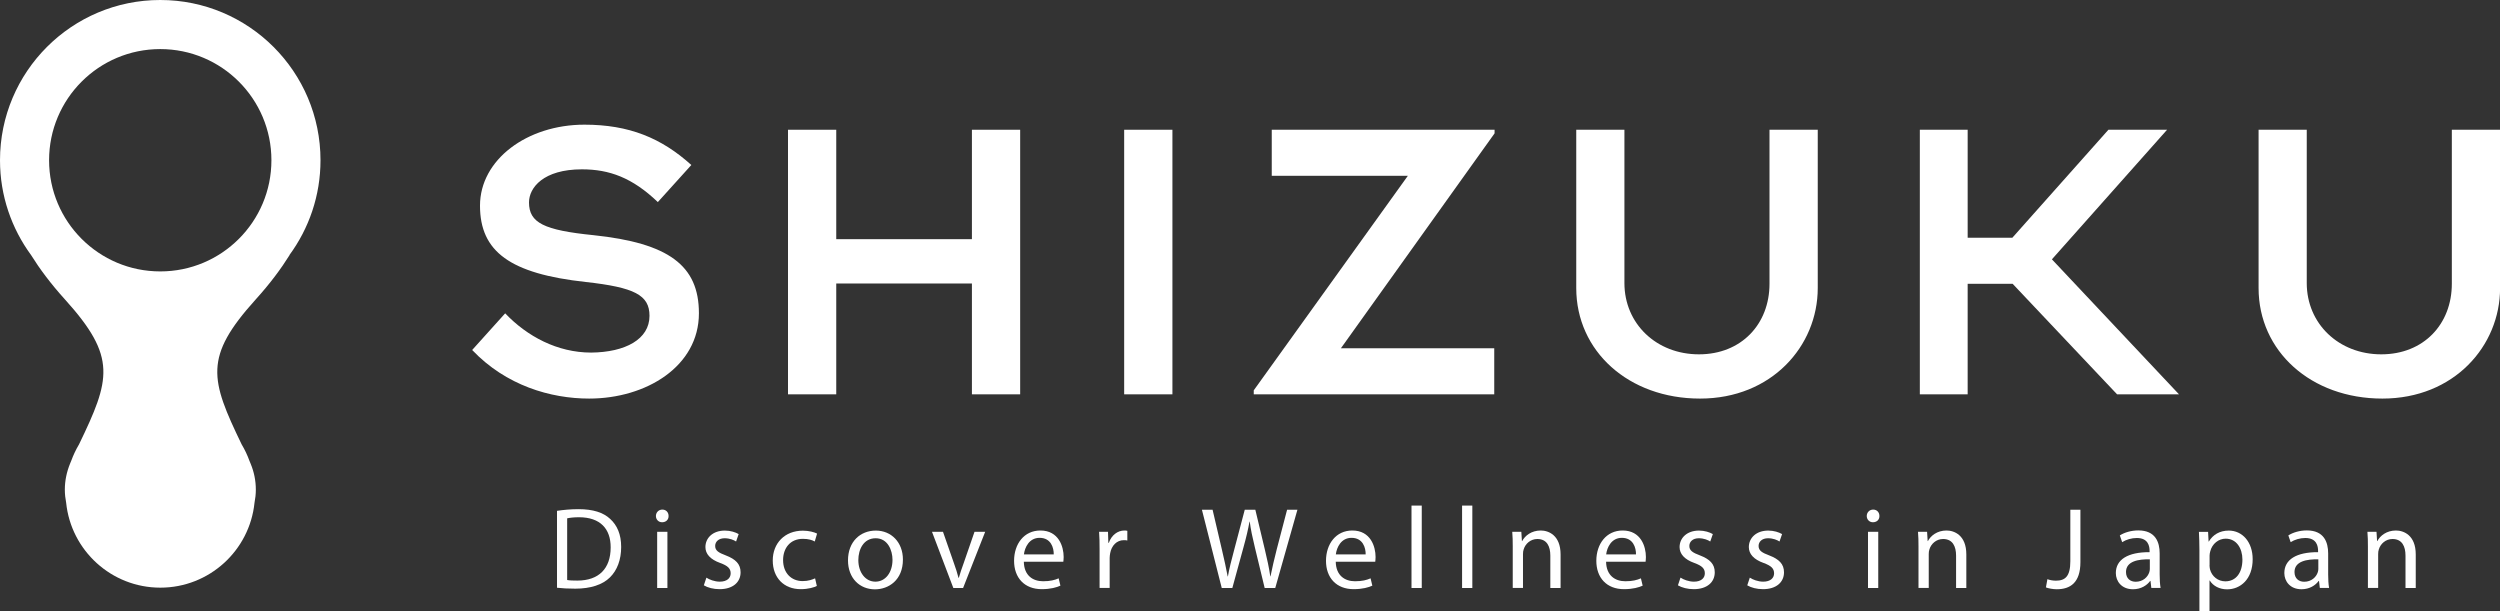
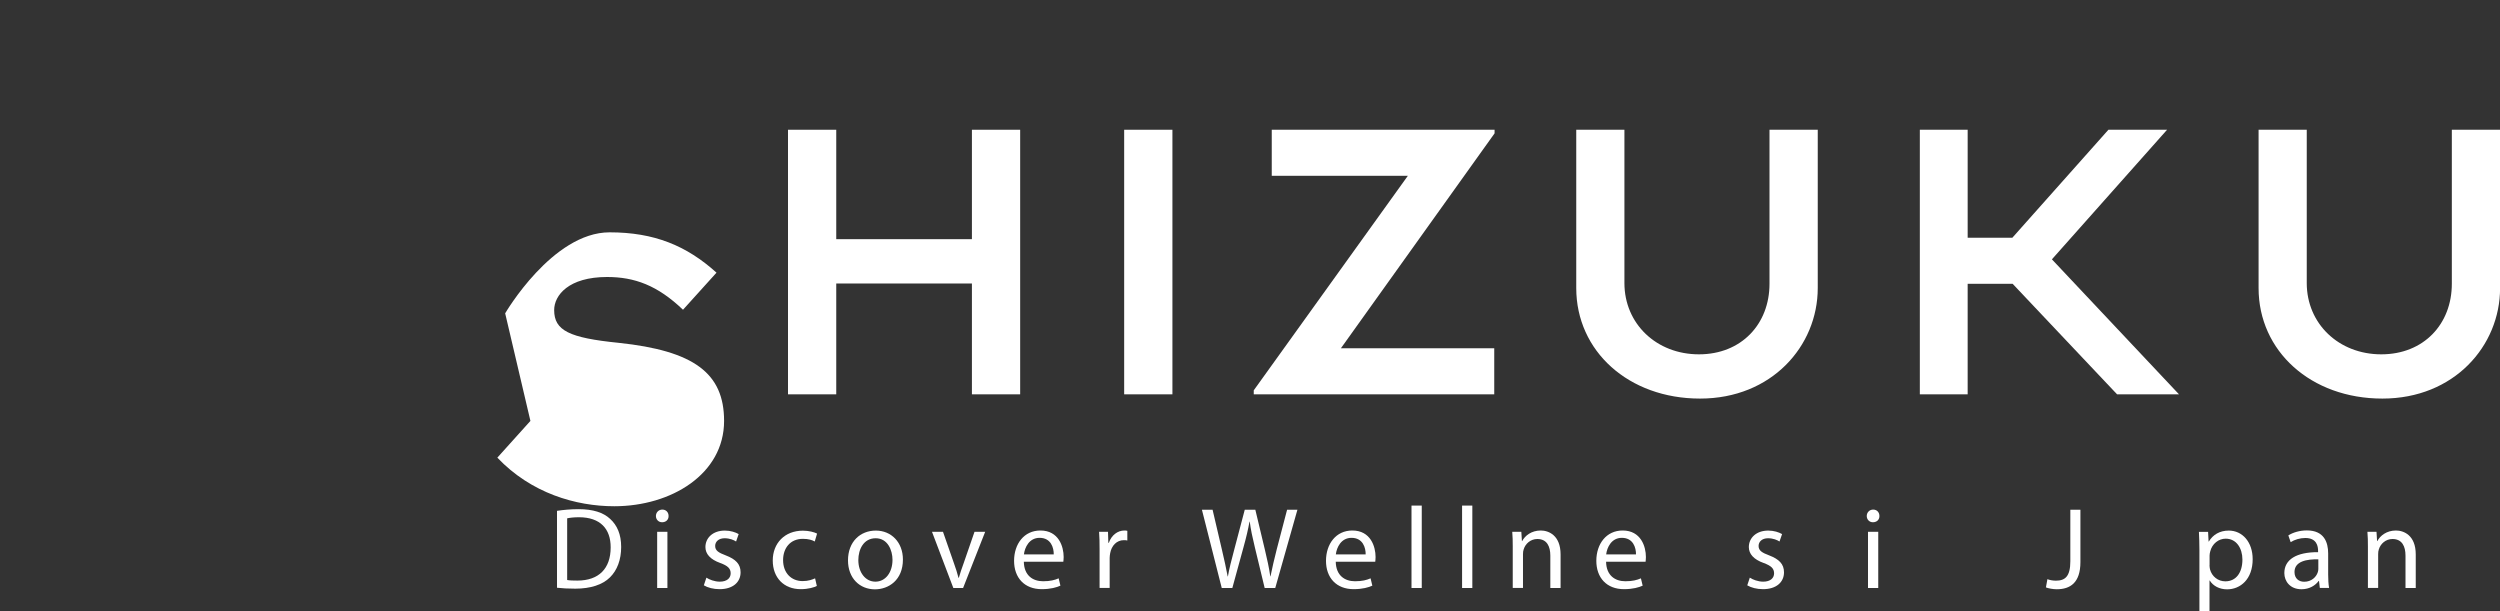
<svg xmlns="http://www.w3.org/2000/svg" id="_レイヤー_1" viewBox="0 0 300 73.32">
  <rect x="0" y="0" width="300" height="73.32" fill="#333333" stroke="none" />
  <defs>
    <style>.cls-1{fill:#fff;}</style>
  </defs>
  <g>
-     <path class="cls-1" d="M60.62,37.6c2.63,2.76,6.26,4.71,10.32,4.71,4.1-.04,7-1.6,7-4.41,0-2.5-1.81-3.41-7.64-4.06-9.07-.99-12.7-3.63-12.7-9.16s5.66-9.72,12.53-9.72c5.36,0,9.24,1.6,12.83,4.84l-4.02,4.45c-3.07-2.94-5.83-3.93-9.11-3.93-4.62,0-6.35,2.2-6.35,3.97,0,2.46,1.81,3.33,7.73,3.93,9.03,.95,12.66,3.63,12.66,9.37,0,6.39-6.35,10.24-13.17,10.24-4.62,0-9.98-1.56-14.04-5.83l3.97-4.41Z" />
+     <path class="cls-1" d="M60.62,37.6s5.66-9.72,12.53-9.72c5.36,0,9.24,1.6,12.83,4.84l-4.02,4.45c-3.07-2.94-5.83-3.93-9.11-3.93-4.62,0-6.35,2.2-6.35,3.97,0,2.46,1.81,3.33,7.73,3.93,9.03,.95,12.66,3.63,12.66,9.37,0,6.39-6.35,10.24-13.17,10.24-4.62,0-9.98-1.56-14.04-5.83l3.97-4.41Z" />
    <path class="cls-1" d="M94.56,15.57h5.79v13.13h16.28V15.57h5.79v31.75h-5.79v-13.3h-16.28v13.3h-5.79V15.57Z" />
    <path class="cls-1" d="M134.9,15.57h5.79v31.75h-5.79V15.57Z" />
    <path class="cls-1" d="M179.3,47.32h-28.85v-.48l18.49-25.74h-16.33v-5.53h26.74v.43l-18.44,25.79h18.4v5.53Z" />
    <path class="cls-1" d="M189.14,15.57h5.79v18.4c0,4.88,3.84,8.55,8.94,8.55s8.47-3.63,8.47-8.47V15.57h5.79v19c0,6.95-5.53,13.26-14.12,13.26s-14.86-5.7-14.86-13.26V15.57Z" />
    <path class="cls-1" d="M236.12,47.32h-5.74V15.57h5.74v12.96h5.36l11.53-12.96h7.04l-13.82,15.55,15.25,16.2h-7.43l-12.53-13.26h-5.4v13.26Z" />
    <path class="cls-1" d="M271.02,15.57h5.79v18.4c0,4.88,3.84,8.55,8.94,8.55s8.47-3.63,8.47-8.47V15.57h5.79v19c0,6.95-5.53,13.26-14.12,13.26s-14.86-5.7-14.86-13.26V15.57Z" />
  </g>
-   <path class="cls-1" d="M34.73,30.61c2.34-3.19,3.73-7.12,3.73-11.38C38.46,8.61,29.85,0,19.23,0S0,8.61,0,19.23c0,4.26,1.39,8.19,3.73,11.38,1.01,1.62,2.33,3.41,4.08,5.34,6.24,6.91,5.44,9.57,1.67,17.38-.37,.62-.68,1.28-.93,1.96-.05,.11-.1,.22-.14,.34-.4,.98-.63,2.04-.63,3.13,0,.54,.06,1.06,.16,1.58,.59,5.72,5.43,10.18,11.3,10.18s10.71-4.46,11.3-10.18c.1-.51,.16-1.04,.16-1.58,0-1.1-.22-2.15-.63-3.13-.05-.12-.09-.23-.14-.34-.25-.69-.56-1.34-.93-1.96-3.77-7.81-4.57-10.47,1.67-17.38,1.75-1.93,3.07-3.72,4.08-5.34Zm-15.5,1.96c-7.37,0-13.34-5.97-13.34-13.34S11.86,5.89,19.23,5.89s13.34,5.97,13.34,13.34-5.97,13.34-13.34,13.34Z" />
  <g>
    <path class="cls-1" d="M66.84,61.3c.74-.11,1.62-.2,2.58-.2,1.74,0,2.98,.4,3.8,1.17,.84,.77,1.32,1.85,1.32,3.37s-.47,2.79-1.35,3.65c-.88,.88-2.33,1.35-4.15,1.35-.86,0-1.59-.04-2.2-.11v-9.24Zm1.21,8.3c.31,.06,.75,.07,1.23,.07,2.59,0,4-1.45,4-3.98,.01-2.22-1.24-3.62-3.8-3.62-.63,0-1.1,.06-1.42,.13v7.41Z" />
    <path class="cls-1" d="M80.23,61.92c.01,.42-.29,.75-.78,.75-.43,0-.74-.33-.74-.75s.32-.77,.77-.77,.75,.33,.75,.77Zm-1.37,8.64v-6.74h1.23v6.74h-1.23Z" />
    <path class="cls-1" d="M84.75,69.31c.36,.24,1,.49,1.62,.49,.89,0,1.31-.45,1.31-1,0-.58-.35-.91-1.25-1.24-1.21-.43-1.78-1.1-1.78-1.91,0-1.09,.88-1.98,2.33-1.98,.68,0,1.28,.2,1.66,.42l-.31,.89c-.26-.17-.75-.39-1.38-.39-.72,0-1.13,.42-1.13,.92,0,.56,.4,.81,1.28,1.14,1.17,.45,1.77,1.03,1.77,2.03,0,1.18-.92,2.02-2.52,2.02-.74,0-1.42-.18-1.89-.46l.31-.93Z" />
    <path class="cls-1" d="M98.03,70.31c-.32,.17-1.03,.39-1.94,.39-2.03,0-3.36-1.38-3.36-3.44s1.42-3.58,3.62-3.58c.72,0,1.37,.18,1.7,.35l-.28,.95c-.29-.17-.75-.32-1.42-.32-1.55,0-2.38,1.14-2.38,2.55,0,1.56,1,2.52,2.34,2.52,.7,0,1.16-.18,1.5-.33l.21,.92Z" />
    <path class="cls-1" d="M108.35,67.14c0,2.49-1.73,3.58-3.36,3.58-1.83,0-3.23-1.34-3.23-3.47,0-2.26,1.48-3.58,3.34-3.58s3.25,1.41,3.25,3.47Zm-5.35,.07c0,1.48,.85,2.59,2.05,2.59s2.05-1.1,2.05-2.62c0-1.14-.57-2.59-2.02-2.59s-2.08,1.34-2.08,2.62Z" />
    <path class="cls-1" d="M113.16,63.82l1.32,3.79c.22,.61,.4,1.17,.54,1.73h.04c.15-.56,.35-1.11,.57-1.73l1.31-3.79h1.28l-2.65,6.74h-1.17l-2.56-6.74h1.31Z" />
    <path class="cls-1" d="M122.86,67.41c.03,1.66,1.09,2.34,2.31,2.34,.88,0,1.41-.15,1.87-.35l.21,.88c-.43,.2-1.17,.42-2.24,.42-2.08,0-3.32-1.37-3.32-3.4s1.2-3.64,3.16-3.64c2.2,0,2.79,1.94,2.79,3.18,0,.25-.03,.45-.04,.57h-4.74Zm3.59-.88c.01-.78-.32-1.99-1.7-1.99-1.24,0-1.78,1.14-1.88,1.99h3.58Z" />
    <path class="cls-1" d="M131.95,65.92c0-.79-.01-1.48-.06-2.1h1.07l.04,1.32h.06c.31-.91,1.05-1.48,1.87-1.48,.14,0,.24,.01,.35,.04v1.16c-.13-.03-.25-.04-.42-.04-.86,0-1.48,.66-1.64,1.57-.03,.17-.06,.36-.06,.57v3.59h-1.21v-4.64Z" />
    <path class="cls-1" d="M146.61,70.56l-2.38-9.39h1.28l1.11,4.75c.28,1.17,.53,2.34,.7,3.25h.03c.15-.93,.45-2.05,.77-3.26l1.25-4.74h1.27l1.14,4.77c.26,1.11,.52,2.23,.65,3.22h.03c.2-1.03,.46-2.08,.75-3.25l1.24-4.74h1.24l-2.66,9.39h-1.27l-1.18-4.89c-.29-1.2-.49-2.12-.61-3.07h-.03c-.17,.93-.38,1.85-.72,3.07l-1.34,4.89h-1.27Z" />
    <path class="cls-1" d="M160.29,67.41c.03,1.66,1.09,2.34,2.31,2.34,.88,0,1.41-.15,1.87-.35l.21,.88c-.43,.2-1.17,.42-2.24,.42-2.08,0-3.32-1.37-3.32-3.4s1.2-3.64,3.16-3.64c2.2,0,2.79,1.94,2.79,3.18,0,.25-.03,.45-.04,.57h-4.74Zm3.59-.88c.01-.78-.32-1.99-1.7-1.99-1.24,0-1.78,1.14-1.88,1.99h3.58Z" />
    <path class="cls-1" d="M169.38,60.67h1.23v9.89h-1.23v-9.89Z" />
    <path class="cls-1" d="M175.45,60.67h1.23v9.89h-1.23v-9.89Z" />
    <path class="cls-1" d="M181.53,65.64c0-.7-.01-1.27-.06-1.82h1.09l.07,1.11h.03c.33-.64,1.11-1.27,2.23-1.27,.93,0,2.38,.56,2.38,2.87v4.03h-1.23v-3.89c0-1.09-.4-1.99-1.56-1.99-.81,0-1.44,.57-1.64,1.25-.06,.15-.08,.36-.08,.57v4.05h-1.23v-4.92Z" />
    <path class="cls-1" d="M192.73,67.41c.03,1.66,1.09,2.34,2.31,2.34,.88,0,1.41-.15,1.87-.35l.21,.88c-.43,.2-1.17,.42-2.24,.42-2.08,0-3.32-1.37-3.32-3.4s1.2-3.64,3.16-3.64c2.2,0,2.79,1.94,2.79,3.18,0,.25-.03,.45-.04,.57h-4.74Zm3.59-.88c.01-.78-.32-1.99-1.7-1.99-1.24,0-1.78,1.14-1.88,1.99h3.58Z" />
-     <path class="cls-1" d="M201.65,69.31c.36,.24,1,.49,1.62,.49,.89,0,1.31-.45,1.31-1,0-.58-.35-.91-1.25-1.24-1.21-.43-1.78-1.1-1.78-1.91,0-1.09,.88-1.98,2.33-1.98,.68,0,1.28,.2,1.66,.42l-.31,.89c-.26-.17-.75-.39-1.38-.39-.72,0-1.13,.42-1.13,.92,0,.56,.4,.81,1.28,1.14,1.17,.45,1.77,1.03,1.77,2.03,0,1.18-.92,2.02-2.52,2.02-.74,0-1.42-.18-1.9-.46l.31-.93Z" />
    <path class="cls-1" d="M209.96,69.31c.36,.24,1,.49,1.62,.49,.89,0,1.31-.45,1.31-1,0-.58-.35-.91-1.25-1.24-1.21-.43-1.78-1.1-1.78-1.91,0-1.09,.88-1.98,2.33-1.98,.68,0,1.28,.2,1.66,.42l-.31,.89c-.26-.17-.75-.39-1.38-.39-.72,0-1.13,.42-1.13,.92,0,.56,.4,.81,1.28,1.14,1.17,.45,1.77,1.03,1.77,2.03,0,1.18-.92,2.02-2.52,2.02-.74,0-1.42-.18-1.89-.46l.31-.93Z" />
    <path class="cls-1" d="M225.53,61.92c.01,.42-.29,.75-.78,.75-.43,0-.74-.33-.74-.75s.32-.77,.77-.77,.75,.33,.75,.77Zm-1.37,8.64v-6.74h1.23v6.74h-1.23Z" />
-     <path class="cls-1" d="M230.22,65.64c0-.7-.01-1.27-.06-1.82h1.09l.07,1.11h.03c.33-.64,1.11-1.27,2.23-1.27,.93,0,2.38,.56,2.38,2.87v4.03h-1.23v-3.89c0-1.09-.4-1.99-1.56-1.99-.81,0-1.44,.57-1.64,1.25-.06,.15-.08,.36-.08,.57v4.05h-1.23v-4.92Z" />
    <path class="cls-1" d="M248.44,61.17h1.21v6.28c0,2.49-1.23,3.26-2.84,3.26-.45,0-.99-.1-1.3-.22l.18-.99c.25,.1,.61,.18,1.02,.18,1.09,0,1.73-.49,1.73-2.33v-6.19Z" />
-     <path class="cls-1" d="M258.16,70.56l-.1-.85h-.04c-.38,.53-1.1,1-2.06,1-1.37,0-2.06-.96-2.06-1.94,0-1.63,1.45-2.52,4.05-2.51v-.14c0-.56-.15-1.56-1.53-1.56-.63,0-1.28,.19-1.76,.5l-.28-.81c.56-.36,1.37-.6,2.22-.6,2.06,0,2.56,1.41,2.56,2.76v2.52c0,.59,.03,1.16,.11,1.62h-1.11Zm-.18-3.44c-1.34-.03-2.86,.21-2.86,1.52,0,.79,.53,1.17,1.16,1.17,.88,0,1.44-.56,1.63-1.13,.04-.13,.07-.26,.07-.39v-1.17Z" />
    <path class="cls-1" d="M263.93,66.02c0-.86-.03-1.56-.06-2.2h1.1l.06,1.16h.03c.5-.82,1.3-1.31,2.4-1.31,1.63,0,2.86,1.38,2.86,3.43,0,2.42-1.48,3.62-3.07,3.62-.89,0-1.67-.39-2.08-1.06h-.03v3.66h-1.21v-7.3Zm1.21,1.8c0,.18,.03,.35,.06,.5,.22,.85,.96,1.44,1.84,1.44,1.3,0,2.05-1.06,2.05-2.61,0-1.35-.71-2.51-2.01-2.51-.84,0-1.62,.6-1.85,1.52-.04,.15-.08,.33-.08,.5v1.16Z" />
    <path class="cls-1" d="M278.38,70.56l-.1-.85h-.04c-.38,.53-1.1,1-2.06,1-1.37,0-2.06-.96-2.06-1.94,0-1.63,1.45-2.52,4.05-2.51v-.14c0-.56-.15-1.56-1.53-1.56-.63,0-1.28,.19-1.76,.5l-.28-.81c.56-.36,1.37-.6,2.22-.6,2.06,0,2.56,1.41,2.56,2.76v2.52c0,.59,.03,1.16,.11,1.62h-1.11Zm-.18-3.44c-1.34-.03-2.86,.21-2.86,1.52,0,.79,.53,1.17,1.16,1.17,.88,0,1.44-.56,1.63-1.13,.04-.13,.07-.26,.07-.39v-1.17Z" />
    <path class="cls-1" d="M284.15,65.64c0-.7-.01-1.27-.06-1.82h1.09l.07,1.11h.03c.33-.64,1.11-1.27,2.23-1.27,.93,0,2.38,.56,2.38,2.87v4.03h-1.23v-3.89c0-1.09-.4-1.99-1.56-1.99-.81,0-1.44,.57-1.64,1.25-.06,.15-.08,.36-.08,.57v4.05h-1.23v-4.92Z" />
  </g>
</svg>